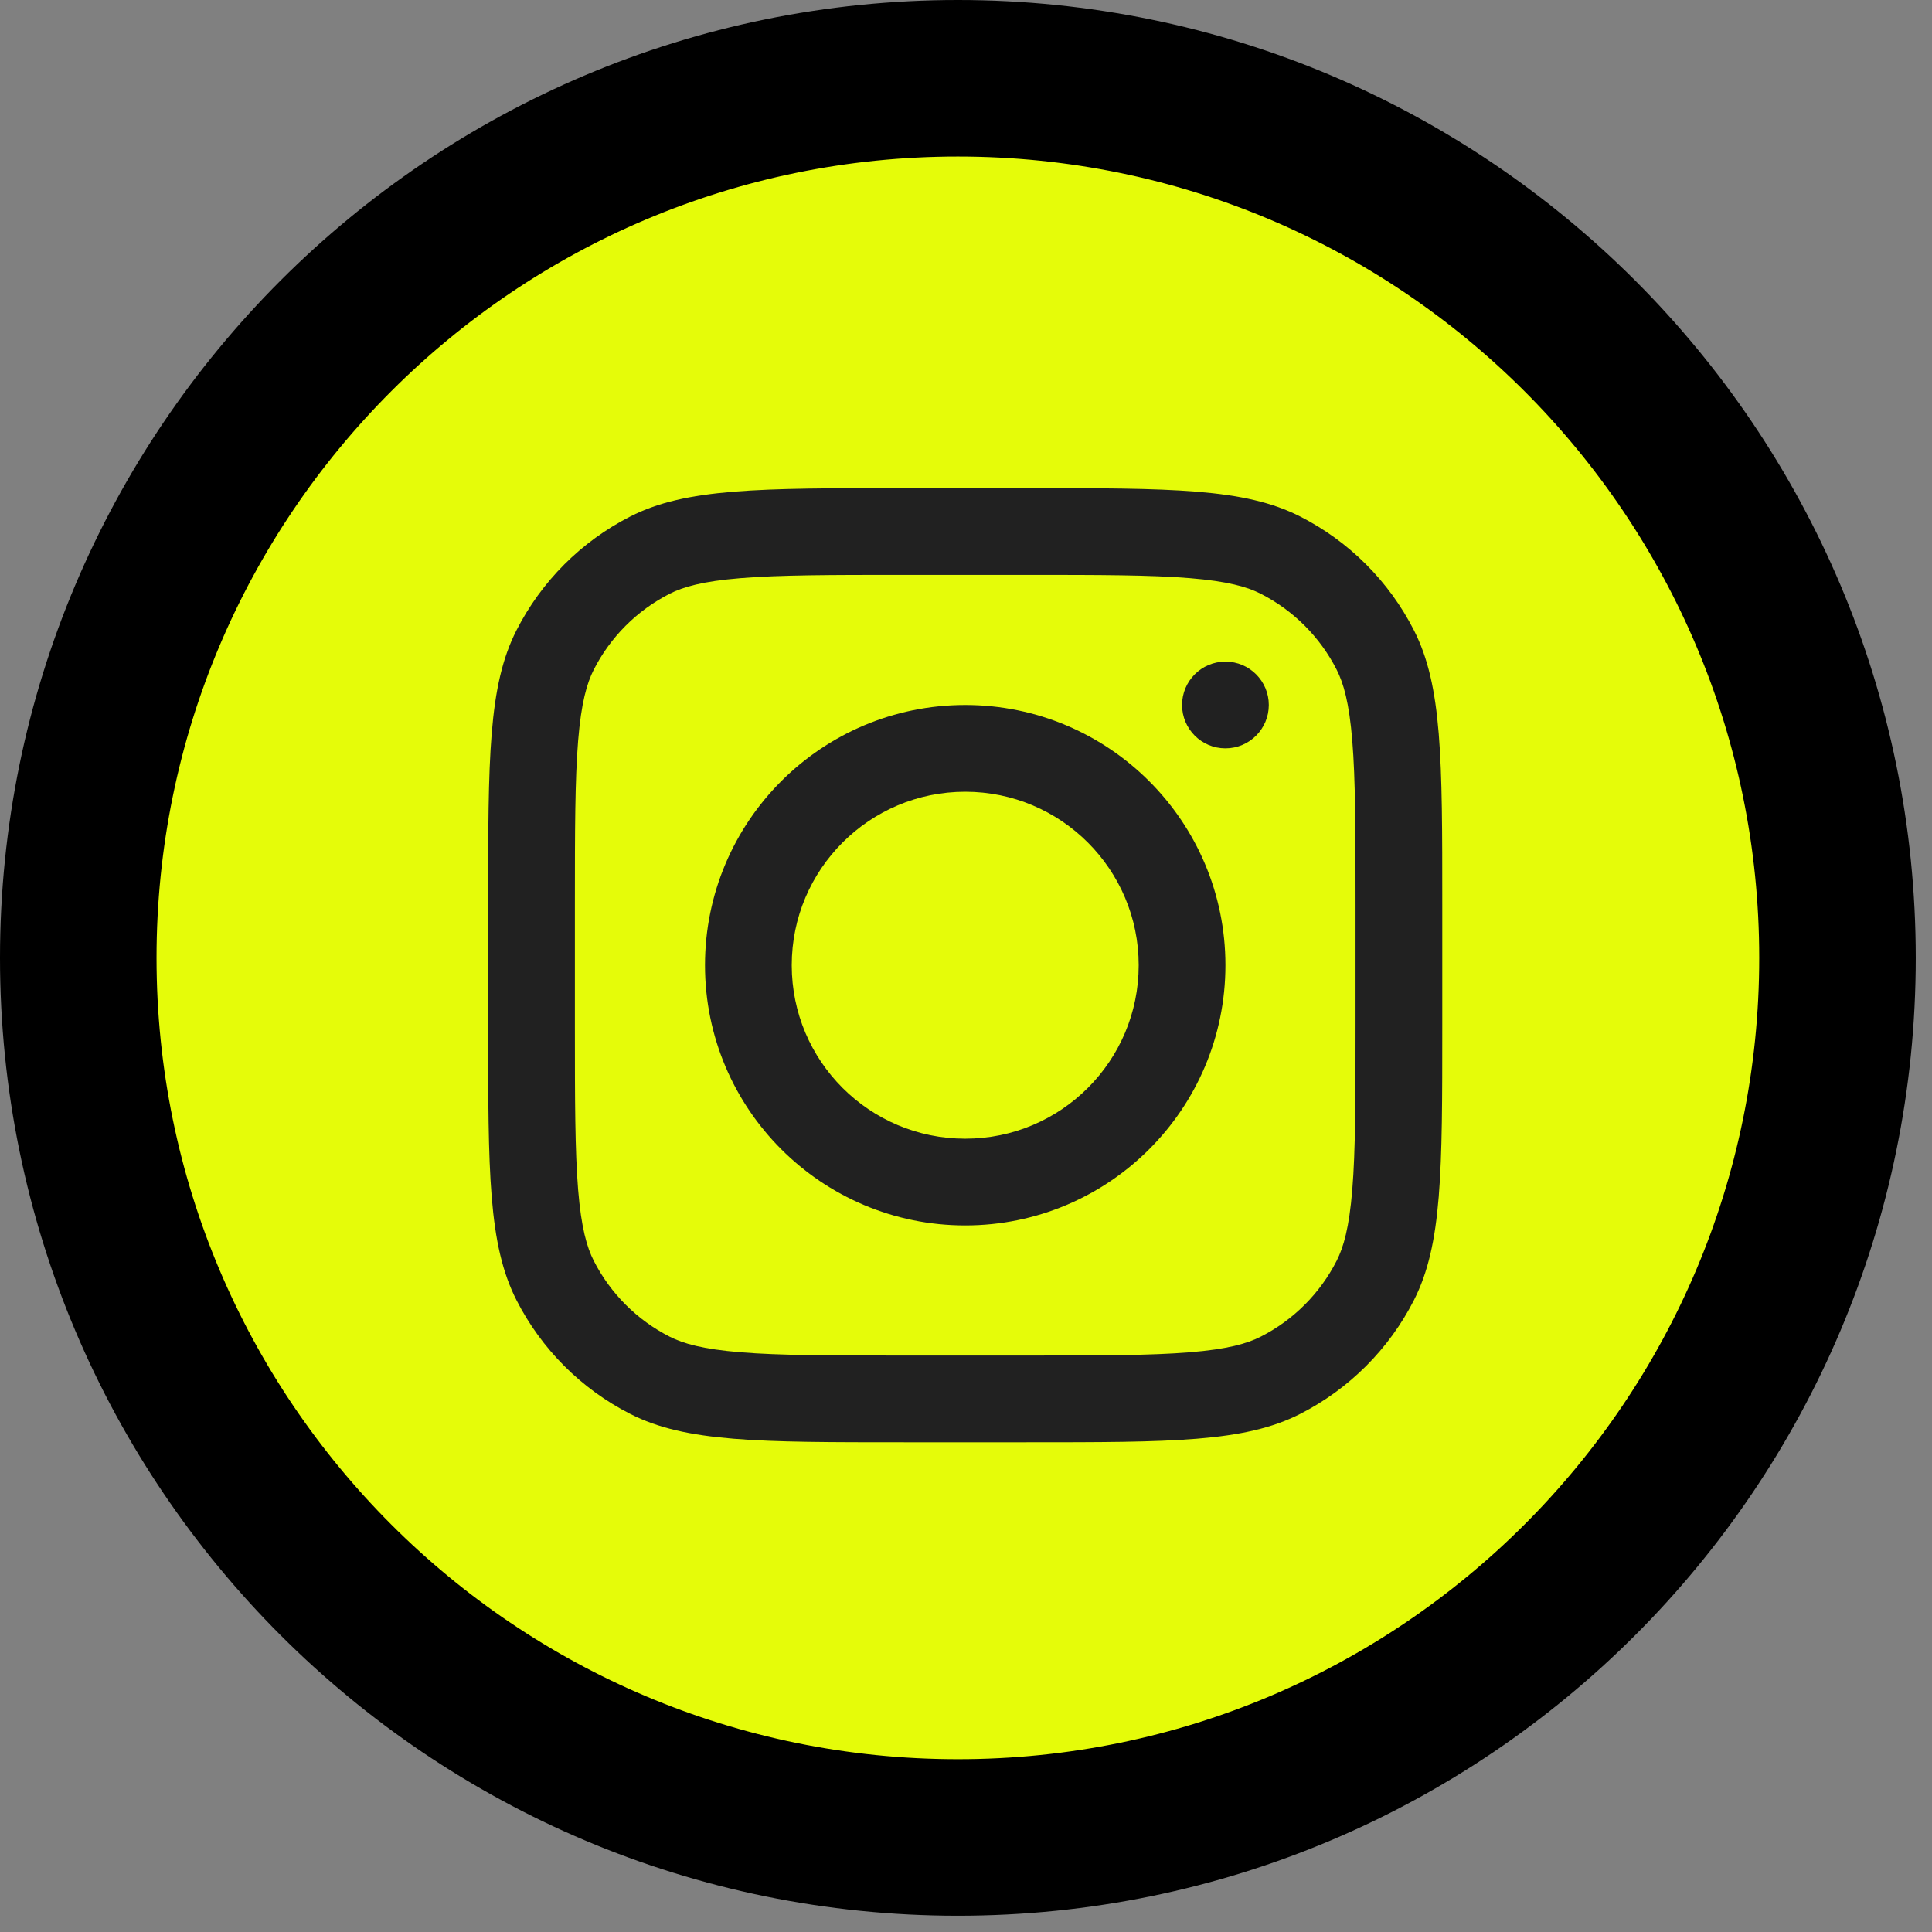
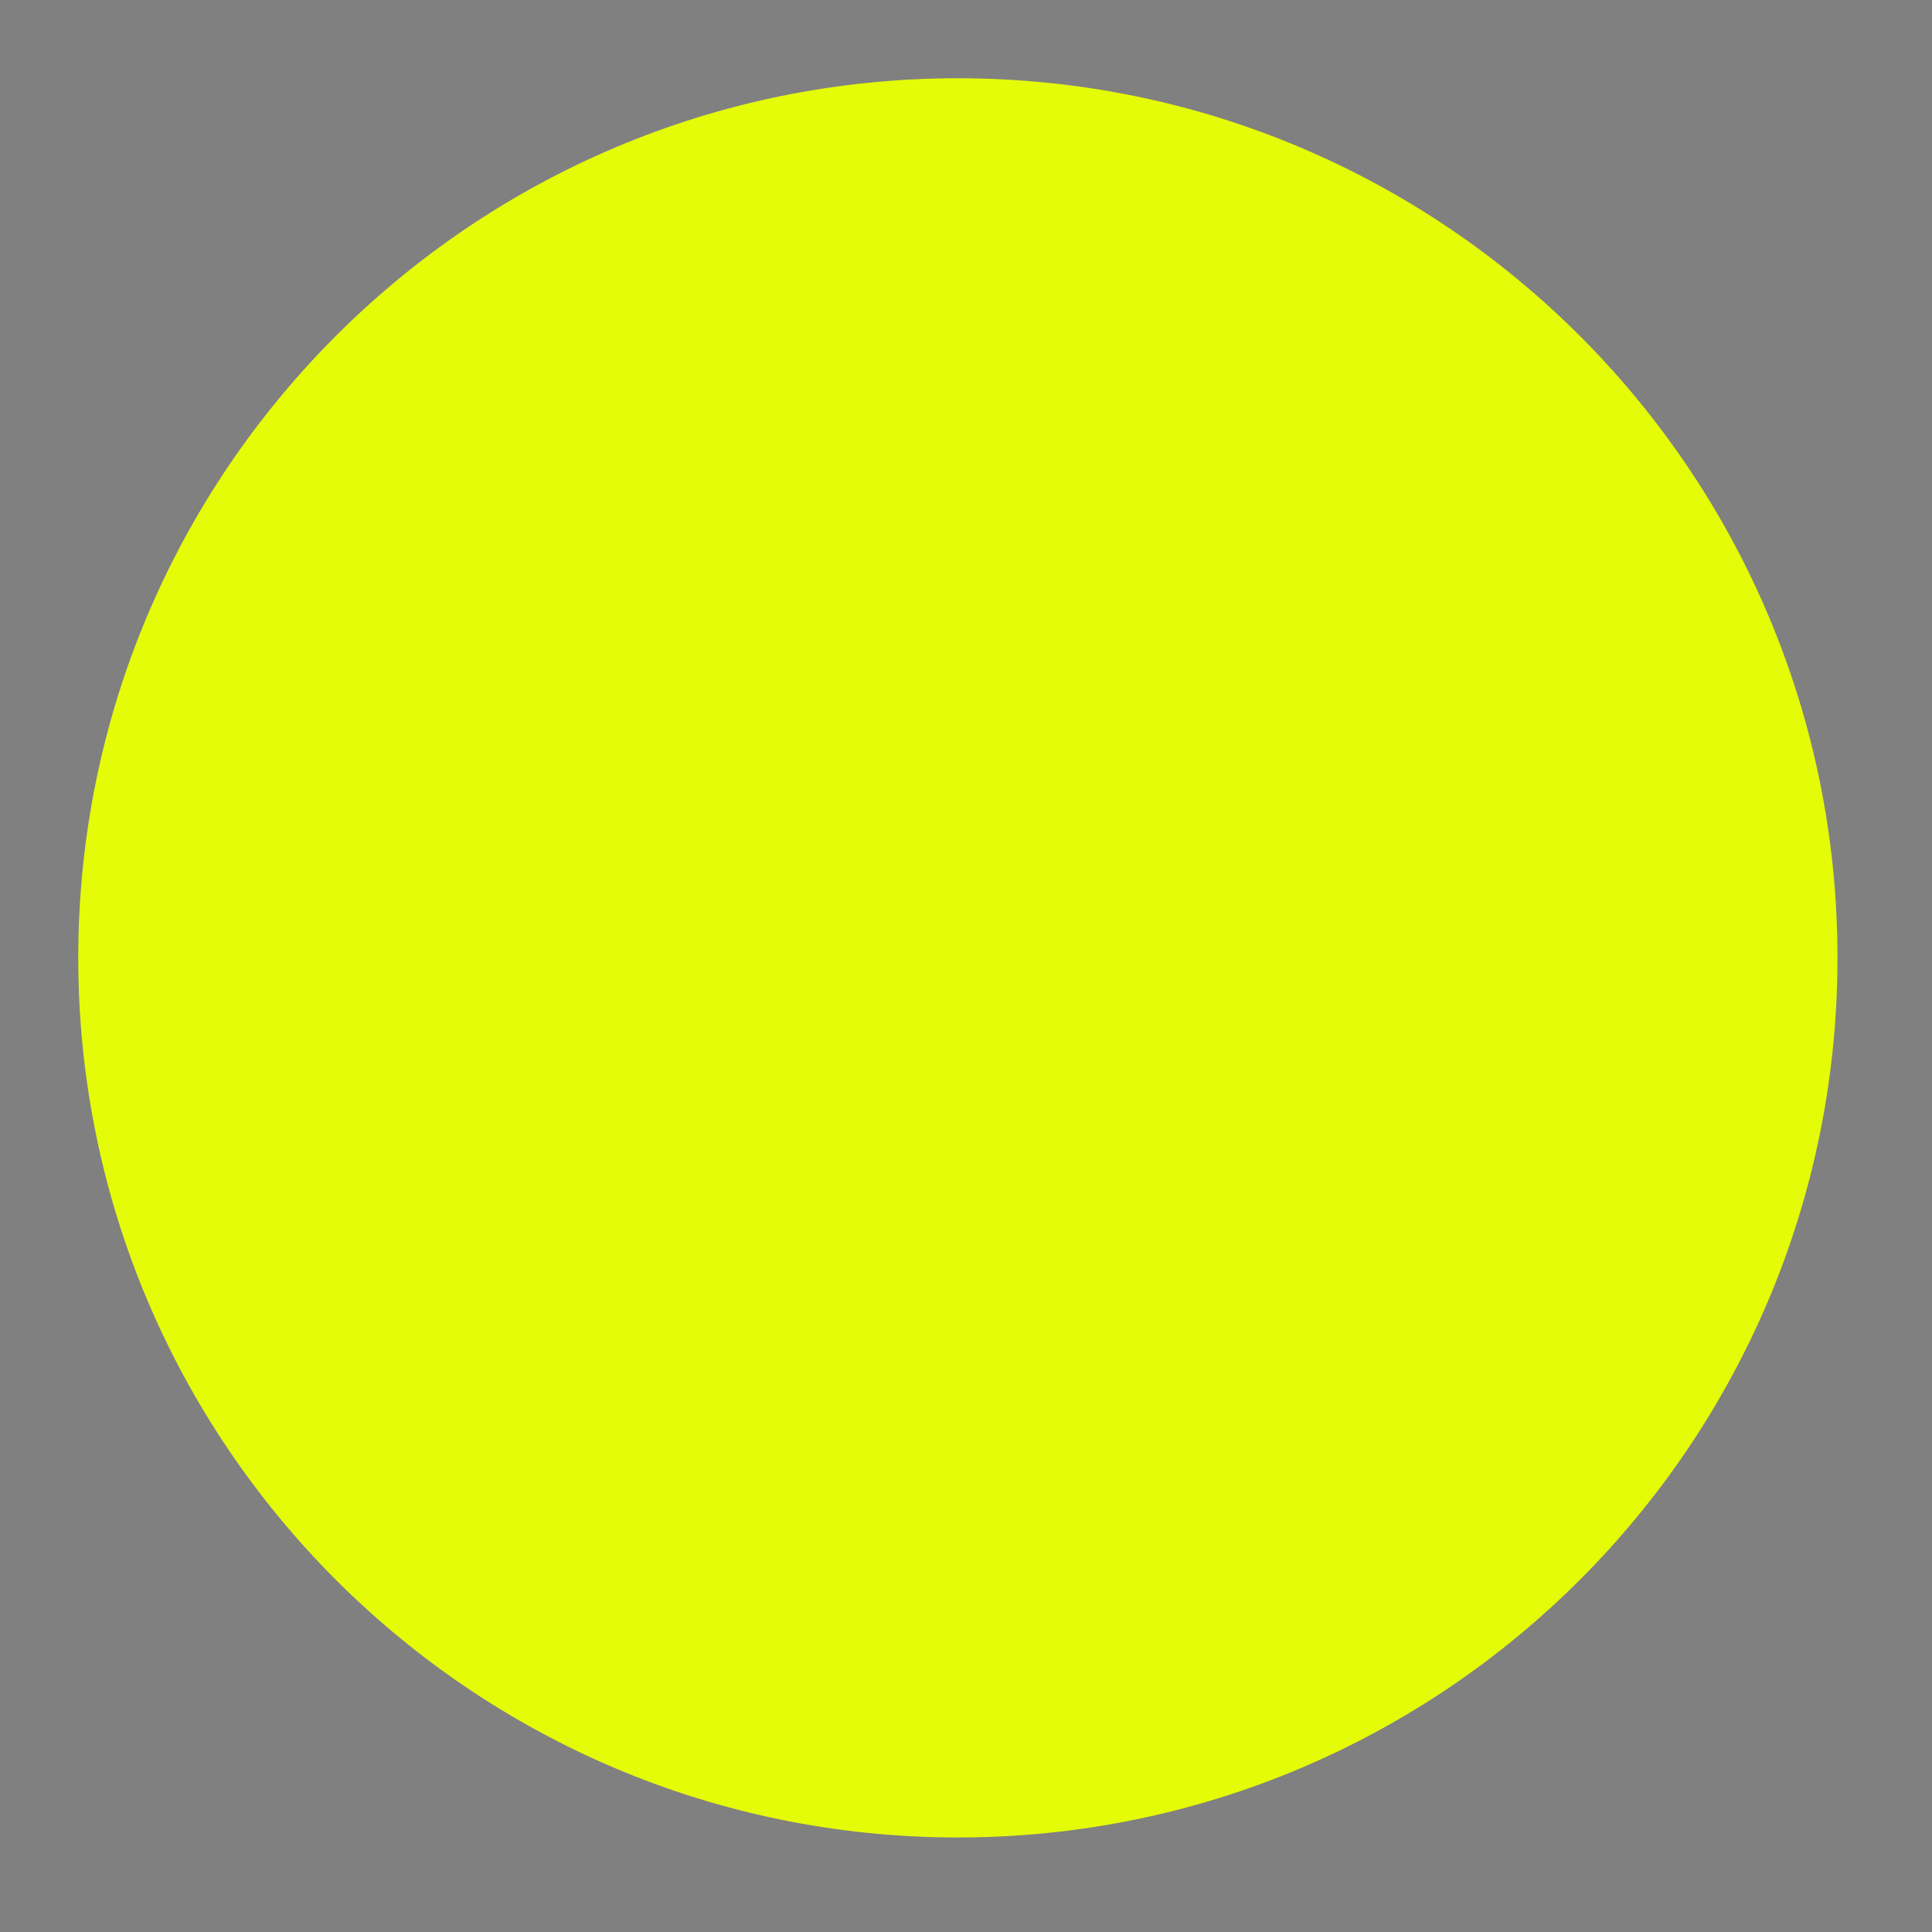
<svg xmlns="http://www.w3.org/2000/svg" width="96" height="96" viewBox="0 0 96 96" fill="none">
  <rect x="0" y="0" width="96" height="96" fill="#808080" stroke="none" />
  <path d="M91.304 47.596C91.304 23.457 71.735 3.889 47.596 3.889C23.458 3.889 3.889 23.457 3.889 47.596C3.889 71.735 23.458 91.303 47.596 91.303C71.735 91.303 91.304 71.735 91.304 47.596Z" fill="#E5FC09" />
-   <path d="M91.304 47.596C91.304 23.457 71.735 3.889 47.596 3.889C23.458 3.889 3.889 23.457 3.889 47.596C3.889 71.735 23.458 91.303 47.596 91.303C71.735 91.303 91.304 71.735 91.304 47.596Z" stroke="black" stroke-width="7.778" stroke-linecap="round" stroke-linejoin="round" />
-   <path fill-rule="evenodd" clip-rule="evenodd" d="M47.961 60.891C55.102 60.891 60.891 55.102 60.891 47.961C60.891 40.82 55.102 35.031 47.961 35.031C40.82 35.031 35.031 40.82 35.031 47.961C35.031 55.102 40.82 60.891 47.961 60.891ZM47.961 56.581C52.721 56.581 56.581 52.722 56.581 47.961C56.581 43.201 52.721 39.341 47.961 39.341C43.2 39.341 39.341 43.201 39.341 47.961C39.341 52.722 43.2 56.581 47.961 56.581Z" fill="#212121" />
-   <path d="M60.891 32.875C59.701 32.875 58.736 33.84 58.736 35.03C58.736 36.22 59.701 37.185 60.891 37.185C62.081 37.185 63.046 36.22 63.046 35.03C63.046 33.84 62.081 32.875 60.891 32.875Z" fill="#212121" />
-   <path fill-rule="evenodd" clip-rule="evenodd" d="M25.665 31.316C24.256 34.082 24.256 37.703 24.256 44.944V50.978C24.256 58.22 24.256 61.84 25.665 64.606C26.905 67.039 28.883 69.017 31.316 70.257C34.081 71.666 37.702 71.666 44.944 71.666H50.978C58.219 71.666 61.84 71.666 64.606 70.257C67.039 69.017 69.017 67.039 70.257 64.606C71.666 61.84 71.666 58.22 71.666 50.978V44.944C71.666 37.703 71.666 34.082 70.257 31.316C69.017 28.883 67.039 26.905 64.606 25.665C61.84 24.256 58.219 24.256 50.978 24.256H44.944C37.702 24.256 34.081 24.256 31.316 25.665C28.883 26.905 26.905 28.883 25.665 31.316ZM50.978 28.566H44.944C41.252 28.566 38.742 28.569 36.802 28.728C34.913 28.882 33.946 29.162 33.272 29.505C31.65 30.332 30.332 31.651 29.505 33.273C29.162 33.947 28.882 34.913 28.727 36.803C28.569 38.742 28.566 41.252 28.566 44.944V50.978C28.566 54.67 28.569 57.179 28.727 59.12C28.882 61.009 29.162 61.975 29.505 62.65C30.332 64.272 31.65 65.59 33.272 66.417C33.946 66.76 34.913 67.04 36.802 67.194C38.742 67.353 41.252 67.356 44.944 67.356H50.978C54.67 67.356 57.179 67.353 59.119 67.194C61.009 67.04 61.975 66.76 62.649 66.417C64.271 65.59 65.59 64.272 66.416 62.65C66.76 61.975 67.04 61.009 67.194 59.12C67.353 57.179 67.356 54.67 67.356 50.978V44.944C67.356 41.252 67.353 38.742 67.194 36.803C67.04 34.913 66.76 33.947 66.416 33.273C65.59 31.651 64.271 30.332 62.649 29.505C61.975 29.162 61.009 28.882 59.119 28.728C57.179 28.569 54.67 28.566 50.978 28.566Z" fill="#212121" />
</svg>